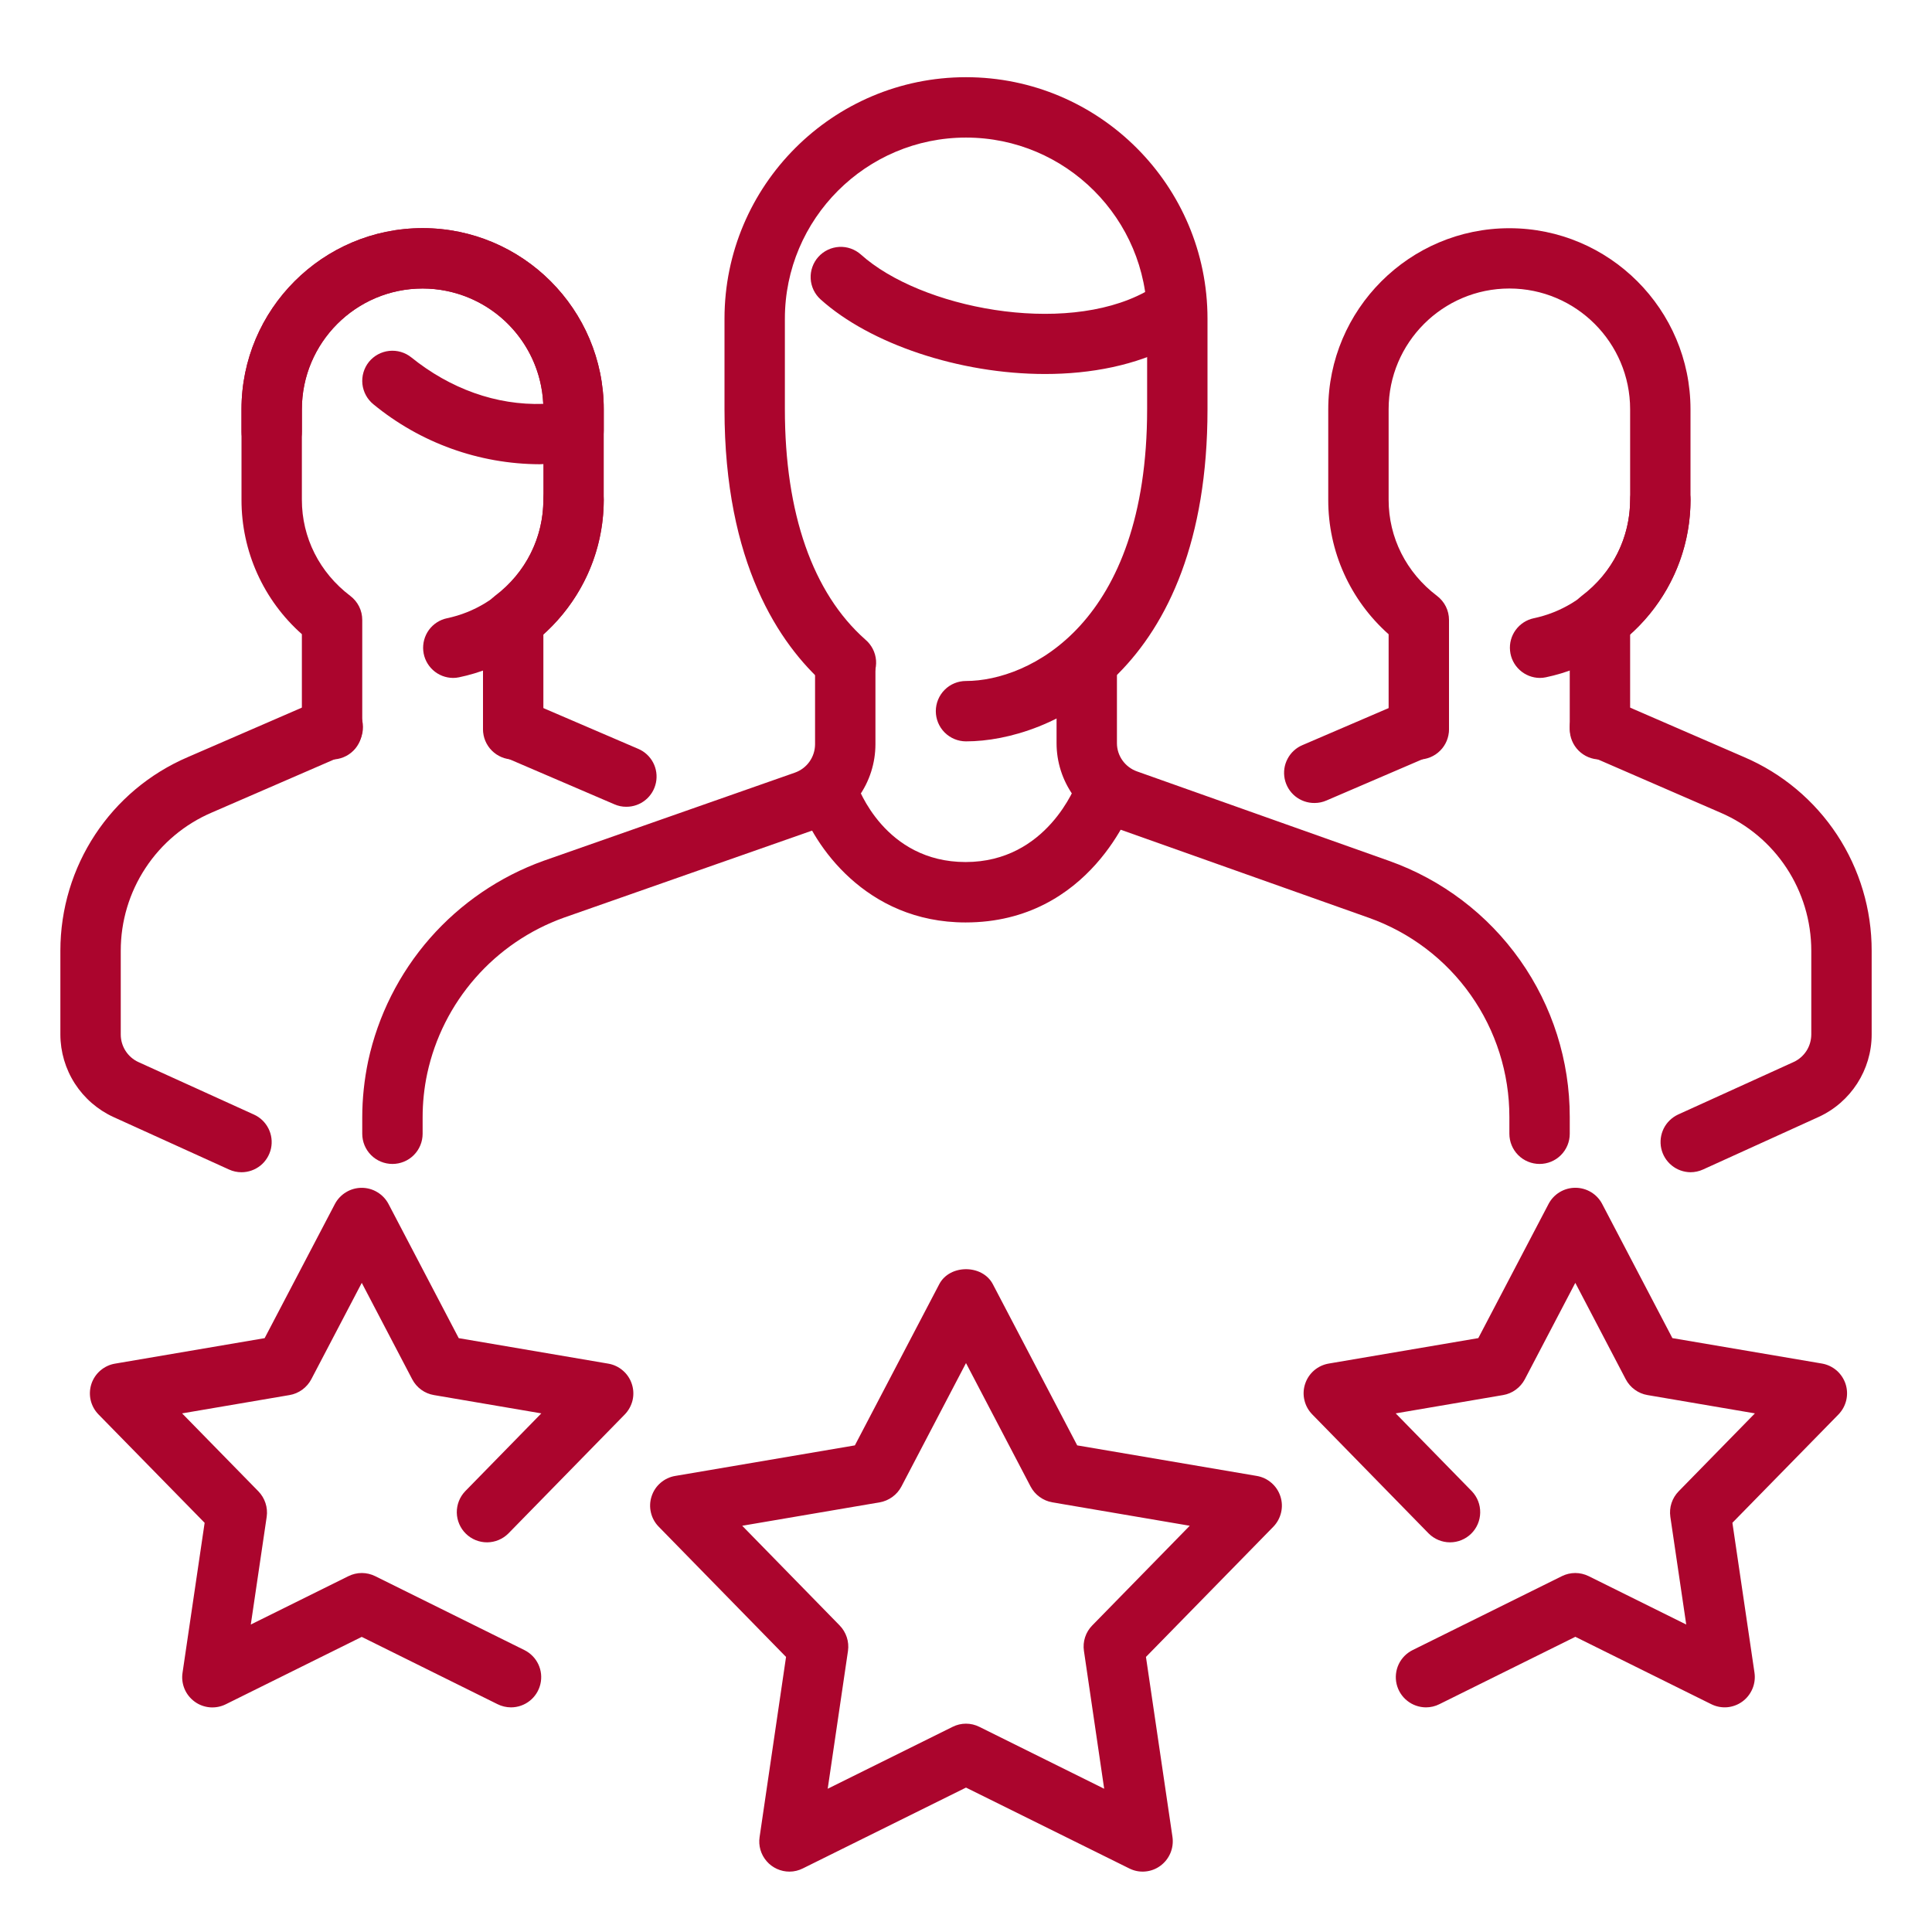
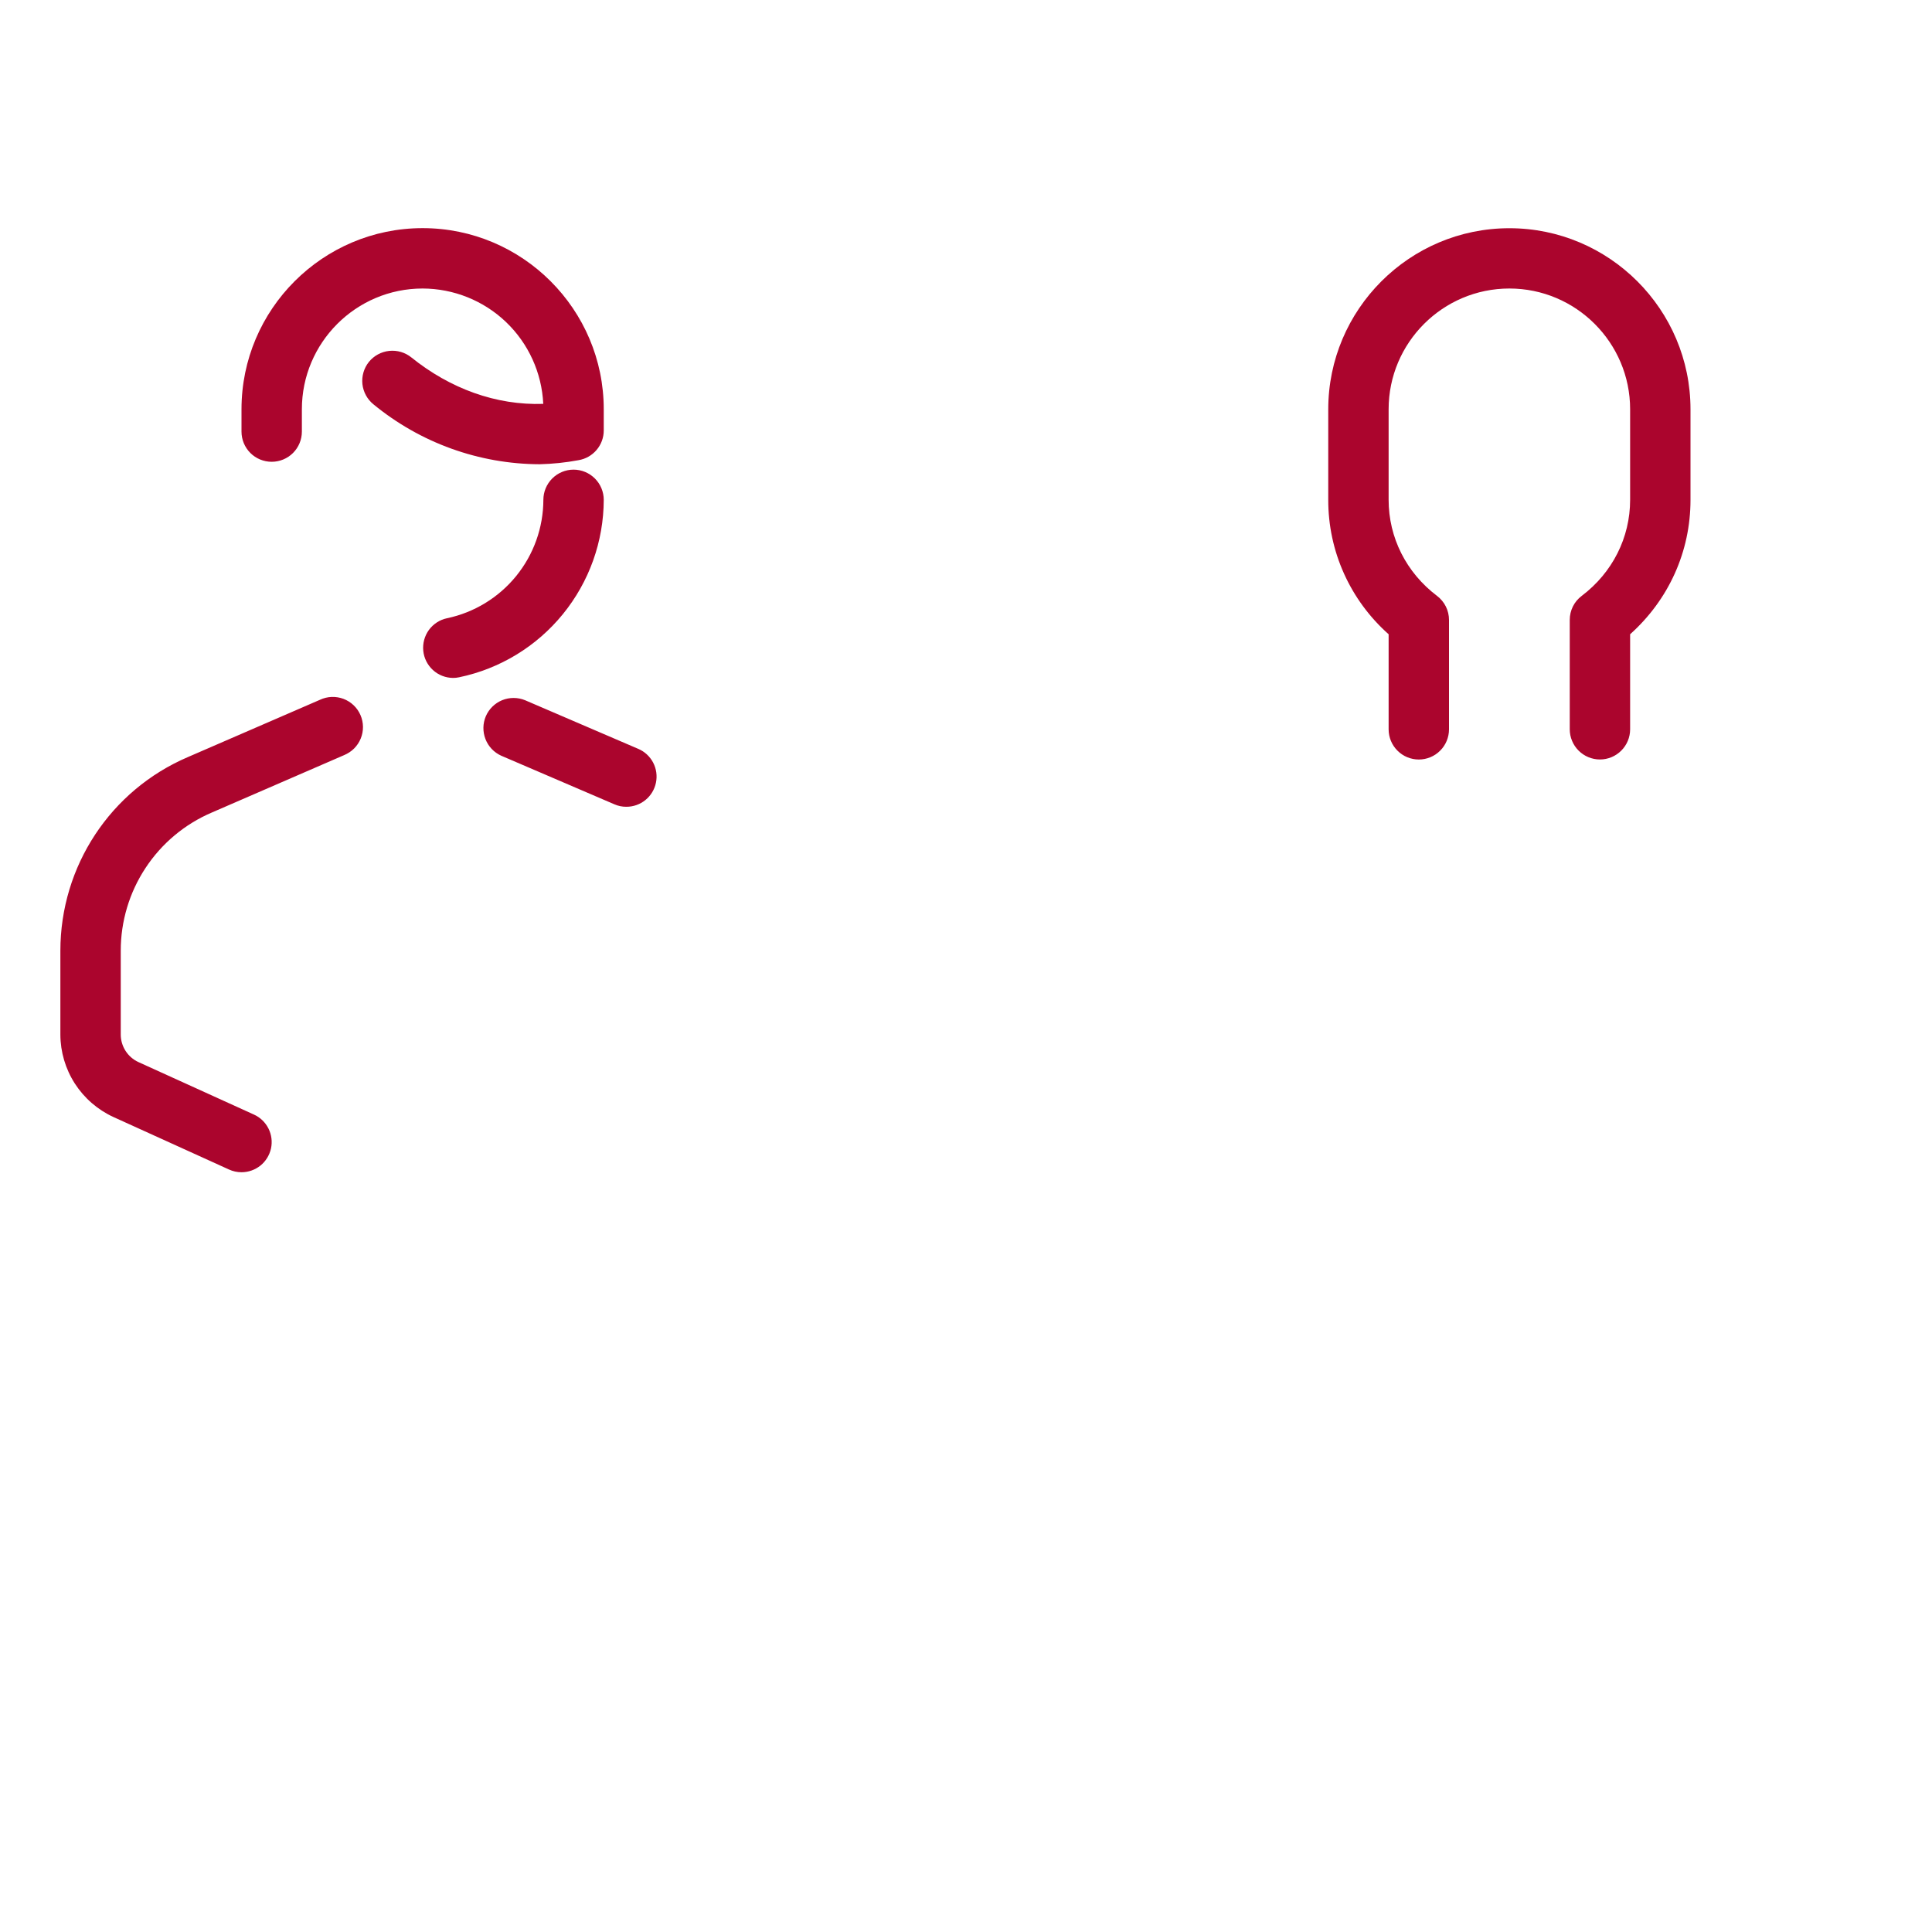
<svg xmlns="http://www.w3.org/2000/svg" width="48" height="48" viewBox="0 0 48 48" fill="none">
-   <path d="M12.75 18.869C12.551 18.869 12.36 18.789 12.22 18.649C12.079 18.508 12 18.317 12 18.119V15.402C12 15.166 12.11 14.946 12.297 14.805C13.062 14.226 13.5 13.356 13.5 12.418V10.168C13.5 8.514 12.155 7.168 10.5 7.168C8.845 7.168 7.5 8.514 7.5 10.168V12.418C7.5 13.356 7.938 14.226 8.703 14.805C8.795 14.875 8.87 14.965 8.922 15.069C8.974 15.173 9 15.287 9 15.403V18.12C9 18.218 8.98 18.316 8.943 18.407C8.905 18.498 8.85 18.581 8.78 18.65C8.71 18.72 8.627 18.775 8.536 18.812C8.445 18.85 8.348 18.869 8.249 18.869C8.151 18.869 8.053 18.85 7.962 18.812C7.871 18.774 7.789 18.719 7.719 18.649C7.65 18.579 7.594 18.497 7.557 18.405C7.519 18.314 7.5 18.217 7.5 18.119V15.756C7.028 15.338 6.65 14.824 6.391 14.249C6.132 13.673 5.999 13.049 6 12.418V10.168C6 7.687 8.019 5.668 10.5 5.668C12.981 5.668 15 7.687 15 10.168V12.418C15 13.703 14.459 14.898 13.5 15.756V18.119C13.5 18.317 13.421 18.508 13.28 18.649C13.14 18.789 12.949 18.869 12.75 18.869Z" fill="#AB052D" />
  <path d="M11.255 16.843C11.07 16.841 10.892 16.772 10.756 16.647C10.62 16.522 10.534 16.352 10.516 16.168C10.498 15.985 10.548 15.8 10.656 15.651C10.765 15.502 10.925 15.398 11.106 15.36C11.781 15.218 12.388 14.848 12.823 14.313C13.259 13.777 13.498 13.109 13.5 12.418C13.5 12.22 13.579 12.029 13.72 11.888C13.86 11.748 14.051 11.668 14.25 11.668C14.449 11.668 14.64 11.748 14.78 11.888C14.921 12.029 15 12.22 15 12.418C14.997 13.454 14.638 14.457 13.984 15.259C13.33 16.062 12.42 16.616 11.406 16.827C11.356 16.838 11.305 16.843 11.255 16.843ZM15.561 20.044C15.459 20.045 15.359 20.024 15.265 19.983L12.454 18.776C12.274 18.695 12.133 18.547 12.062 18.364C11.99 18.18 11.993 17.976 12.07 17.795C12.148 17.614 12.294 17.471 12.476 17.396C12.659 17.322 12.863 17.322 13.046 17.397L15.857 18.605C16.016 18.672 16.146 18.793 16.227 18.946C16.307 19.099 16.332 19.276 16.297 19.445C16.262 19.615 16.17 19.767 16.036 19.876C15.902 19.985 15.734 20.045 15.561 20.044ZM6 29.124C5.893 29.124 5.787 29.101 5.689 29.056L2.818 27.752C2.426 27.572 2.093 27.283 1.859 26.92C1.626 26.557 1.501 26.134 1.5 25.703V23.623C1.5 21.52 2.745 19.631 4.671 18.808L7.952 17.385C8.042 17.343 8.141 17.319 8.241 17.315C8.341 17.312 8.441 17.328 8.534 17.363C8.628 17.399 8.714 17.453 8.786 17.522C8.859 17.591 8.916 17.674 8.956 17.766C8.996 17.858 9.017 17.957 9.018 18.057C9.019 18.157 9 18.257 8.962 18.349C8.924 18.442 8.868 18.526 8.797 18.597C8.726 18.667 8.641 18.723 8.549 18.761L5.265 20.186C4.592 20.473 4.018 20.953 3.616 21.564C3.213 22.175 2.999 22.891 3 23.623V25.703C3 25.995 3.172 26.265 3.439 26.387L6.311 27.692C6.466 27.762 6.593 27.885 6.67 28.038C6.747 28.191 6.769 28.366 6.733 28.533C6.696 28.7 6.604 28.85 6.471 28.958C6.337 29.065 6.171 29.124 6 29.124ZM13.409 11.534C11.902 11.529 10.443 11.003 9.279 10.046C9.124 9.921 9.026 9.74 9.004 9.543C8.983 9.345 9.041 9.147 9.165 8.992C9.29 8.838 9.471 8.739 9.669 8.718C9.867 8.697 10.065 8.755 10.22 8.88C11.182 9.655 12.325 10.074 13.497 10.034C13.461 9.262 13.13 8.535 12.572 8.001C12.014 7.468 11.272 7.17 10.5 7.168C8.845 7.168 7.5 8.514 7.5 10.168V10.723C7.5 10.922 7.421 11.113 7.28 11.254C7.14 11.394 6.949 11.473 6.75 11.473C6.551 11.473 6.36 11.394 6.22 11.254C6.079 11.113 6 10.922 6 10.723V10.168C6 7.687 8.019 5.668 10.5 5.668C12.981 5.668 15 7.687 15 10.168V10.694C15 10.872 14.937 11.044 14.821 11.18C14.705 11.316 14.545 11.406 14.368 11.434C14.052 11.493 13.731 11.526 13.409 11.534ZM39.75 18.869C39.551 18.869 39.36 18.789 39.22 18.649C39.079 18.508 39 18.317 39 18.119V15.402C39 15.166 39.109 14.946 39.297 14.805C40.062 14.226 40.5 13.356 40.5 12.418V10.168C40.5 8.514 39.154 7.168 37.5 7.168C35.846 7.168 34.5 8.514 34.5 10.168V12.418C34.5 13.356 34.938 14.226 35.703 14.805C35.795 14.875 35.87 14.965 35.922 15.069C35.974 15.173 36 15.287 36 15.403V18.12C36 18.319 35.921 18.51 35.78 18.65C35.64 18.791 35.449 18.87 35.25 18.87C35.051 18.87 34.86 18.791 34.72 18.65C34.579 18.51 34.5 18.319 34.5 18.12V15.758C34.028 15.339 33.65 14.825 33.391 14.25C33.132 13.675 32.999 13.051 33 12.42V10.17C33 7.689 35.019 5.67 37.5 5.67C39.981 5.67 42 7.689 42 10.17V12.42C42 13.704 41.459 14.899 40.5 15.758V18.12C40.5 18.319 40.42 18.509 40.28 18.649C40.139 18.79 39.949 18.869 39.75 18.869Z" fill="#AB052D" />
-   <path d="M38.255 16.843C38.07 16.841 37.893 16.771 37.757 16.647C37.62 16.522 37.535 16.352 37.517 16.168C37.498 15.984 37.548 15.8 37.657 15.651C37.766 15.502 37.926 15.398 38.106 15.36C38.782 15.218 39.388 14.848 39.824 14.313C40.26 13.777 40.498 13.109 40.501 12.418C40.501 12.22 40.58 12.029 40.72 11.888C40.861 11.747 41.051 11.668 41.251 11.668C41.449 11.668 41.64 11.747 41.781 11.888C41.921 12.029 42.001 12.22 42.001 12.418C41.998 13.454 41.639 14.457 40.985 15.259C40.33 16.062 39.42 16.615 38.407 16.827C38.357 16.838 38.306 16.843 38.255 16.843ZM32.66 19.95C32.486 19.952 32.317 19.893 32.181 19.784C32.046 19.675 31.953 19.522 31.918 19.352C31.883 19.181 31.908 19.004 31.99 18.851C32.071 18.697 32.204 18.576 32.364 18.51L34.955 17.397C35.137 17.322 35.342 17.322 35.524 17.396C35.706 17.47 35.852 17.614 35.93 17.795C36.008 17.976 36.011 18.18 35.939 18.364C35.867 18.547 35.726 18.695 35.546 18.775L32.956 19.888C32.862 19.929 32.762 19.95 32.66 19.95ZM42.001 29.124C41.83 29.122 41.665 29.063 41.533 28.955C41.401 28.848 41.309 28.698 41.273 28.532C41.237 28.365 41.259 28.191 41.334 28.038C41.41 27.886 41.535 27.764 41.69 27.691L44.561 26.386C44.692 26.326 44.803 26.23 44.881 26.109C44.959 25.988 45 25.846 45.001 25.702V23.623C45.001 22.123 44.112 20.775 42.74 20.188L39.452 18.76C39.27 18.681 39.126 18.532 39.053 18.348C38.98 18.163 38.983 17.956 39.062 17.773C39.227 17.392 39.662 17.218 40.049 17.385L43.333 18.81C44.275 19.213 45.077 19.884 45.641 20.74C46.204 21.596 46.503 22.599 46.501 23.623V25.702C46.501 26.581 45.983 27.385 45.182 27.751L42.311 29.056C42.213 29.101 42.108 29.123 42.001 29.124ZM25.965 9.292C23.832 9.292 21.613 8.541 20.389 7.44C20.315 7.374 20.256 7.295 20.213 7.206C20.171 7.117 20.146 7.021 20.141 6.922C20.136 6.824 20.15 6.726 20.183 6.633C20.216 6.54 20.266 6.455 20.332 6.382C20.398 6.308 20.478 6.249 20.566 6.207C20.655 6.164 20.751 6.14 20.85 6.134C20.948 6.129 21.046 6.143 21.139 6.176C21.232 6.209 21.317 6.26 21.39 6.325C22.869 7.654 26.413 8.349 28.442 7.26C28.529 7.213 28.624 7.184 28.722 7.174C28.82 7.165 28.919 7.174 29.013 7.203C29.107 7.231 29.195 7.278 29.271 7.34C29.348 7.402 29.411 7.479 29.457 7.566C29.504 7.653 29.533 7.748 29.543 7.846C29.553 7.944 29.543 8.043 29.515 8.137C29.486 8.231 29.44 8.319 29.377 8.395C29.315 8.472 29.238 8.535 29.151 8.581C28.226 9.075 27.108 9.292 25.965 9.292ZM23.99 22.918C21.502 22.918 20.204 20.977 19.865 19.95C19.811 19.764 19.831 19.564 19.921 19.392C20.011 19.22 20.164 19.09 20.348 19.028C20.532 18.967 20.733 18.979 20.908 19.063C21.083 19.146 21.219 19.294 21.287 19.476C21.319 19.566 21.983 21.417 23.99 21.417C26.014 21.417 26.726 19.509 26.758 19.428C26.824 19.24 26.962 19.087 27.141 19.001C27.23 18.959 27.326 18.934 27.425 18.929C27.523 18.923 27.622 18.938 27.715 18.97C27.807 19.003 27.893 19.054 27.966 19.12C28.039 19.186 28.099 19.265 28.141 19.354C28.184 19.443 28.209 19.539 28.214 19.638C28.219 19.736 28.205 19.834 28.172 19.927C28.128 20.05 27.092 22.918 23.99 22.918Z" fill="#AB052D" />
-   <path d="M38.25 28.918C38.051 28.918 37.86 28.839 37.72 28.699C37.579 28.558 37.5 28.367 37.5 28.168V27.75C37.501 26.666 37.166 25.608 36.541 24.722C35.917 23.836 35.033 23.166 34.011 22.803L27.755 20.583C27.315 20.429 26.934 20.143 26.665 19.764C26.395 19.384 26.25 18.93 26.25 18.465V16.62C26.25 16.421 26.329 16.23 26.47 16.09C26.61 15.949 26.801 15.87 27 15.87C27.199 15.87 27.39 15.949 27.53 16.09C27.671 16.23 27.75 16.421 27.75 16.62V18.465C27.75 18.78 27.953 19.062 28.253 19.167L34.511 21.388C35.825 21.855 36.962 22.717 37.766 23.856C38.57 24.995 39.001 26.355 39 27.75V28.17C39 28.369 38.92 28.559 38.78 28.699C38.639 28.84 38.449 28.918 38.25 28.918ZM9.75 28.918C9.551 28.918 9.36 28.839 9.22 28.699C9.079 28.558 9 28.367 9 28.168V27.763C9 27.295 9.05 26.826 9.147 26.362C9.391 25.232 9.919 24.182 10.681 23.311C11.444 22.441 12.415 21.779 13.503 21.387L19.746 19.197C19.892 19.146 20.02 19.051 20.11 18.925C20.2 18.799 20.249 18.648 20.25 18.493V16.618C20.25 16.419 20.329 16.229 20.47 16.088C20.61 15.947 20.801 15.868 21 15.868C21.199 15.868 21.39 15.947 21.53 16.088C21.671 16.229 21.75 16.419 21.75 16.618V18.493C21.749 18.959 21.604 19.413 21.334 19.793C21.064 20.173 20.682 20.459 20.242 20.613L14.004 22.801C13.157 23.106 12.401 23.621 11.808 24.299C11.215 24.976 10.804 25.793 10.614 26.673C10.537 27.033 10.5 27.4 10.5 27.763V28.168C10.5 28.367 10.421 28.558 10.28 28.699C10.14 28.839 9.949 28.918 9.75 28.918Z" fill="#AB052D" />
-   <path d="M24 18.419C23.801 18.419 23.61 18.339 23.47 18.199C23.329 18.058 23.25 17.867 23.25 17.669C23.25 17.47 23.329 17.279 23.47 17.138C23.61 16.997 23.801 16.919 24 16.919C25.557 16.919 28.5 15.508 28.5 10.168V7.918C28.5 5.437 26.481 3.418 24 3.418C21.519 3.418 19.5 5.437 19.5 7.918V10.168C19.5 12.755 20.192 14.733 21.498 15.889C21.575 15.954 21.638 16.033 21.684 16.122C21.73 16.211 21.757 16.308 21.765 16.408C21.772 16.508 21.76 16.609 21.728 16.704C21.696 16.799 21.645 16.886 21.579 16.962C21.513 17.037 21.432 17.098 21.341 17.141C21.251 17.184 21.153 17.209 21.053 17.214C20.953 17.219 20.853 17.203 20.759 17.169C20.665 17.134 20.578 17.081 20.505 17.013C19.362 16.002 18 13.995 18 10.168V7.918C18 4.609 20.691 1.918 24 1.918C27.309 1.918 30 4.609 30 7.918V10.168C30 16.695 26.076 18.419 24 18.419ZM35.427 42.419C35.258 42.418 35.094 42.361 34.962 42.255C34.829 42.15 34.737 42.003 34.698 41.839C34.66 41.674 34.678 41.501 34.75 41.348C34.822 41.196 34.944 41.072 35.096 40.996L38.805 39.159C38.908 39.108 39.022 39.081 39.137 39.081C39.252 39.081 39.366 39.108 39.47 39.159L41.894 40.361L41.499 37.684C41.483 37.57 41.492 37.453 41.528 37.344C41.564 37.234 41.625 37.134 41.706 37.051L43.6 35.115L40.931 34.66C40.817 34.641 40.709 34.595 40.616 34.527C40.522 34.459 40.446 34.371 40.392 34.269L39.138 31.872L37.883 34.269C37.829 34.371 37.752 34.459 37.659 34.527C37.566 34.595 37.458 34.641 37.344 34.66L34.676 35.115L36.569 37.051C36.705 37.194 36.779 37.385 36.775 37.582C36.772 37.779 36.691 37.967 36.55 38.105C36.409 38.243 36.219 38.32 36.022 38.319C35.825 38.318 35.636 38.239 35.496 38.1L32.603 35.141C32.507 35.043 32.439 34.921 32.408 34.787C32.376 34.654 32.382 34.514 32.425 34.384C32.467 34.254 32.544 34.138 32.648 34.048C32.752 33.959 32.878 33.9 33.014 33.877L36.728 33.245L38.475 29.909C38.539 29.788 38.635 29.687 38.752 29.617C38.869 29.547 39.003 29.51 39.139 29.51C39.276 29.51 39.41 29.547 39.527 29.617C39.644 29.687 39.74 29.788 39.804 29.909L41.55 33.245L45.266 33.877C45.4 33.9 45.526 33.96 45.63 34.049C45.733 34.139 45.81 34.255 45.853 34.385C45.895 34.515 45.901 34.654 45.87 34.787C45.839 34.92 45.772 35.042 45.677 35.141L43.041 37.833L43.59 41.559C43.609 41.694 43.592 41.832 43.538 41.959C43.485 42.084 43.399 42.194 43.288 42.275C43.178 42.355 43.047 42.404 42.911 42.416C42.774 42.427 42.637 42.401 42.514 42.339L39.139 40.666L35.763 42.339C35.659 42.392 35.544 42.419 35.427 42.419ZM19.614 46.5C19.506 46.5 19.4 46.477 19.302 46.432C19.204 46.387 19.116 46.322 19.046 46.24C18.976 46.159 18.923 46.063 18.893 45.959C18.863 45.856 18.856 45.747 18.872 45.641L19.529 41.166L16.367 37.932C16.27 37.834 16.203 37.712 16.172 37.579C16.14 37.445 16.146 37.306 16.189 37.176C16.231 37.045 16.308 36.929 16.412 36.84C16.516 36.751 16.642 36.691 16.777 36.669L21.239 35.91L23.336 31.904C23.596 31.409 24.405 31.409 24.666 31.904L26.763 35.91L31.224 36.669C31.359 36.692 31.485 36.751 31.588 36.841C31.692 36.93 31.769 37.046 31.811 37.176C31.854 37.306 31.86 37.446 31.828 37.579C31.797 37.712 31.73 37.834 31.635 37.932L28.471 41.166L29.13 45.641C29.149 45.776 29.131 45.914 29.078 46.04C29.025 46.166 28.939 46.275 28.828 46.356C28.718 46.437 28.587 46.486 28.451 46.497C28.314 46.509 28.177 46.482 28.055 46.42L24 44.412L19.947 46.42C19.844 46.472 19.73 46.5 19.614 46.5ZM18.44 37.907L20.86 40.383C21.024 40.551 21.101 40.785 21.068 41.016L20.564 44.441L23.667 42.903C23.77 42.851 23.884 42.824 23.999 42.824C24.115 42.824 24.228 42.851 24.332 42.903L27.433 44.441L26.93 41.016C26.913 40.902 26.923 40.785 26.959 40.675C26.995 40.565 27.056 40.465 27.137 40.383L29.559 37.907L26.144 37.325C26.03 37.305 25.922 37.259 25.829 37.191C25.735 37.123 25.659 37.035 25.605 36.933L24 33.865L22.395 36.933C22.341 37.035 22.265 37.123 22.171 37.191C22.078 37.259 21.97 37.305 21.857 37.325L18.44 37.907ZM12.694 42.419C12.579 42.418 12.465 42.392 12.361 42.34L8.987 40.668L5.61 42.342C5.487 42.403 5.35 42.429 5.214 42.418C5.077 42.406 4.946 42.358 4.836 42.277C4.725 42.196 4.638 42.087 4.585 41.961C4.532 41.834 4.514 41.696 4.535 41.56L5.084 37.834L2.448 35.142C2.352 35.044 2.285 34.922 2.253 34.789C2.222 34.655 2.228 34.516 2.27 34.386C2.313 34.255 2.39 34.139 2.494 34.05C2.598 33.961 2.724 33.901 2.859 33.879L6.575 33.246L8.322 29.91C8.386 29.79 8.482 29.689 8.599 29.619C8.716 29.548 8.85 29.511 8.987 29.511C9.123 29.511 9.257 29.548 9.374 29.619C9.491 29.689 9.587 29.79 9.651 29.91L11.397 33.246L15.111 33.879C15.246 33.902 15.372 33.961 15.475 34.051C15.579 34.14 15.656 34.256 15.698 34.386C15.741 34.516 15.747 34.656 15.716 34.789C15.684 34.922 15.617 35.044 15.522 35.142L12.629 38.1C12.489 38.239 12.3 38.318 12.103 38.319C11.906 38.32 11.716 38.243 11.575 38.105C11.434 37.967 11.353 37.779 11.349 37.582C11.346 37.385 11.42 37.194 11.556 37.051L13.449 35.115L10.78 34.66C10.667 34.641 10.559 34.596 10.466 34.528C10.372 34.46 10.296 34.371 10.242 34.269L8.988 31.872L7.733 34.269C7.679 34.371 7.602 34.459 7.509 34.527C7.415 34.595 7.308 34.641 7.194 34.66L4.524 35.115L6.419 37.051C6.582 37.219 6.659 37.453 6.626 37.684L6.231 40.361L8.657 39.159C8.76 39.108 8.874 39.081 8.989 39.081C9.104 39.081 9.218 39.108 9.321 39.159L13.029 40.996C13.181 41.072 13.303 41.196 13.375 41.349C13.447 41.502 13.465 41.675 13.426 41.84C13.387 42.005 13.294 42.152 13.161 42.257C13.028 42.362 12.864 42.419 12.694 42.419Z" fill="#AB052D" />
</svg>